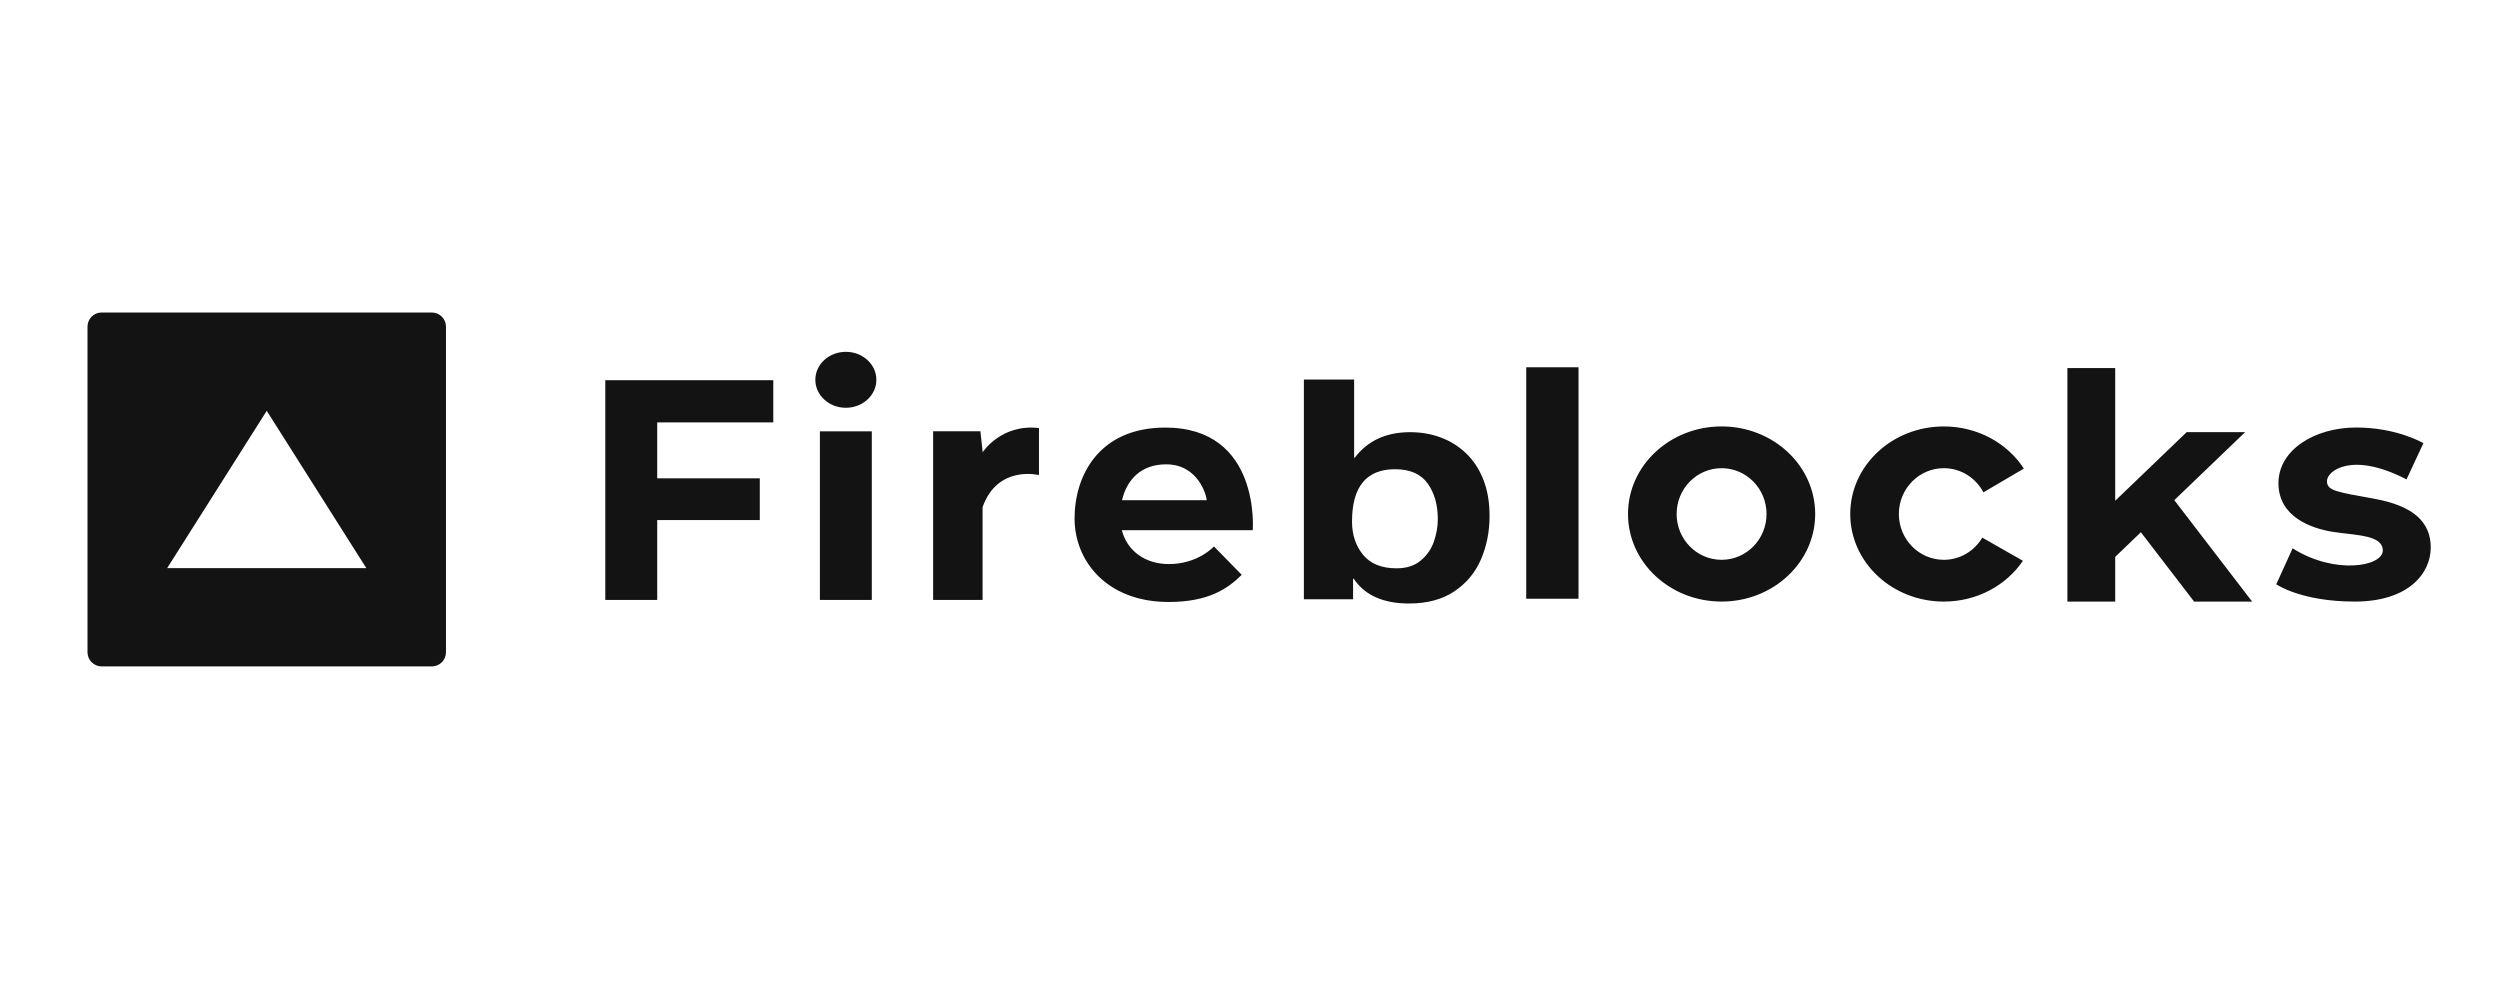
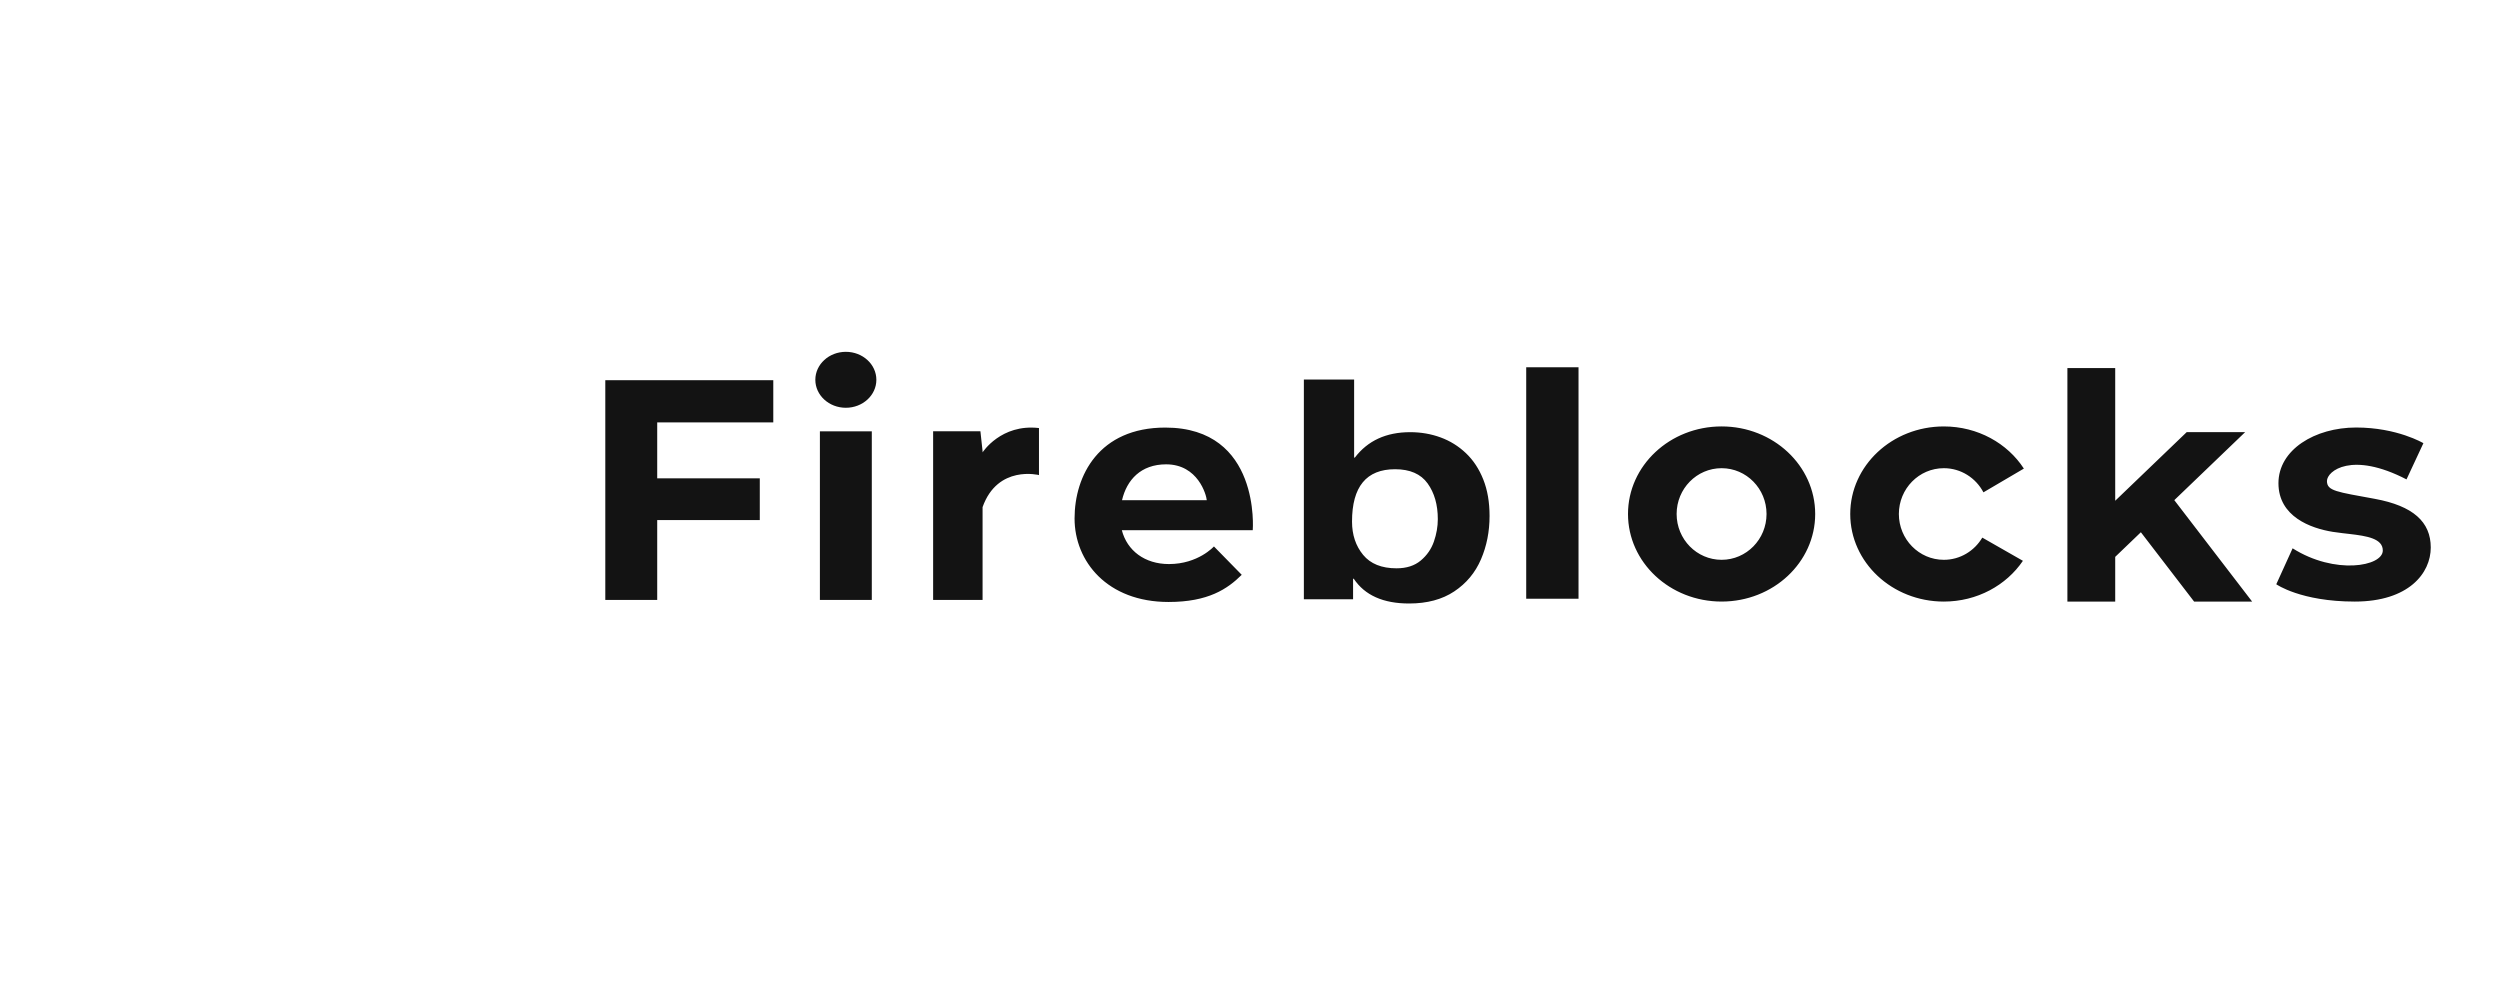
<svg xmlns="http://www.w3.org/2000/svg" width="200" height="79" viewBox="0 0 200 79" fill="none">
  <path d="M108.33 30.36V36.61H108.386C109.42 35.252 110.896 34.574 112.814 34.574C113.67 34.574 114.48 34.713 115.242 34.992C116.005 35.271 116.683 35.691 117.275 36.254C117.866 36.815 118.329 37.517 118.663 38.361C118.999 39.203 119.165 40.176 119.165 41.28C119.165 42.524 118.937 43.68 118.478 44.747C118.019 45.816 117.305 46.671 116.337 47.315C115.369 47.958 114.167 48.28 112.731 48.28C110.658 48.28 109.182 47.62 108.302 46.301H108.246V47.939H104.309V30.36H108.33ZM93.224 34.206C100.875 34.206 100.22 42.417 100.22 42.417H89.747C90.171 44.051 91.578 45.125 93.518 45.125C95.855 45.125 97.115 43.715 97.115 43.715L99.338 45.985C98.194 47.12 96.656 48.158 93.485 48.158C88.58 48.158 85.965 44.915 85.965 41.477C85.965 38.039 87.927 34.206 93.224 34.206ZM188.488 34.201C191.78 34.201 193.872 35.455 193.872 35.455L192.521 38.352C188.14 36.082 186.156 37.682 186.156 38.481C186.156 39.282 186.94 39.347 189.992 39.909C193.044 40.472 194.461 41.746 194.461 43.801C194.461 45.855 192.695 48.126 188.379 48.126C184.062 48.126 182.102 46.741 182.102 46.741L183.409 43.865C186.788 46.007 190.624 45.314 190.624 44.039C190.624 43.082 189.349 42.879 187.976 42.719L187.385 42.651C187.122 42.62 186.863 42.587 186.614 42.547C184.87 42.265 182.276 41.336 182.276 38.655C182.276 35.974 185.197 34.201 188.488 34.201ZM169.217 29.444V40.061L174.939 34.568H179.615L173.944 40.012L180.17 48.126H175.528L171.27 42.579L169.217 44.549V48.126H165.392V29.444H169.217ZM155.506 34.115C158.22 34.115 160.596 35.464 161.909 37.487L158.675 39.387C158.069 38.237 156.876 37.455 155.506 37.455C153.52 37.455 151.909 39.096 151.909 41.12C151.909 43.143 153.52 44.785 155.506 44.785C156.813 44.785 157.954 44.072 158.584 43.009L161.833 44.865C160.505 46.824 158.169 48.126 155.506 48.126C151.371 48.126 148.019 44.989 148.019 41.12C148.019 37.251 151.371 34.115 155.506 34.115ZM137.728 34.114C141.862 34.114 145.215 37.251 145.215 41.119C145.215 44.989 141.862 48.125 137.728 48.125C133.591 48.125 130.24 44.989 130.24 41.119C130.24 37.251 133.591 34.114 137.728 34.114ZM69.744 34.504V47.996H65.592V34.504H69.744ZM61.863 30.417V33.79H52.577V38.266H60.783V41.607H52.577V47.996H48.424V30.417H61.863ZM78.606 36.19C78.606 36.19 80.078 33.887 83.118 34.244V38.006C83.118 38.006 79.816 37.163 78.606 40.569V47.995H74.65V34.503H78.433L78.606 36.093V36.19ZM126.282 29.379V47.898H122.097V29.379H126.282ZM111.605 37.538C109.31 37.538 108.162 38.934 108.162 41.726C108.162 42.784 108.458 43.672 109.049 44.389C109.64 45.106 110.531 45.465 111.723 45.465C112.518 45.465 113.163 45.258 113.659 44.844C114.154 44.429 114.505 43.923 114.713 43.323C114.921 42.724 115.025 42.126 115.025 41.529C115.025 40.381 114.753 39.43 114.209 38.673C113.664 37.916 112.796 37.538 111.605 37.538ZM137.728 37.455C135.74 37.455 134.13 39.095 134.13 41.119C134.13 43.144 135.74 44.785 137.728 44.785C139.714 44.785 141.323 43.144 141.323 41.119C141.323 39.095 139.714 37.455 137.728 37.455ZM93.289 37.147C91.266 37.147 90.141 38.393 89.761 40.017H96.542C96.509 39.595 95.839 37.147 93.289 37.147ZM67.668 28.146C69.015 28.146 70.109 29.148 70.109 30.384C70.109 31.62 69.015 32.622 67.668 32.622C66.32 32.622 65.227 31.62 65.227 30.384C65.227 29.148 66.32 28.146 67.668 28.146Z" fill="#131313" />
-   <path d="M34.545 25C35.171 25 35.678 25.507 35.678 26.133V52.181C35.678 52.806 35.171 53.313 34.545 53.313H8.133C7.507 53.313 7 52.806 7 52.181V26.133C7 25.507 7.507 25 8.133 25H34.545ZM21.339 32.865L13.373 45.449H29.305L21.339 32.865Z" fill="#131313" />
</svg>